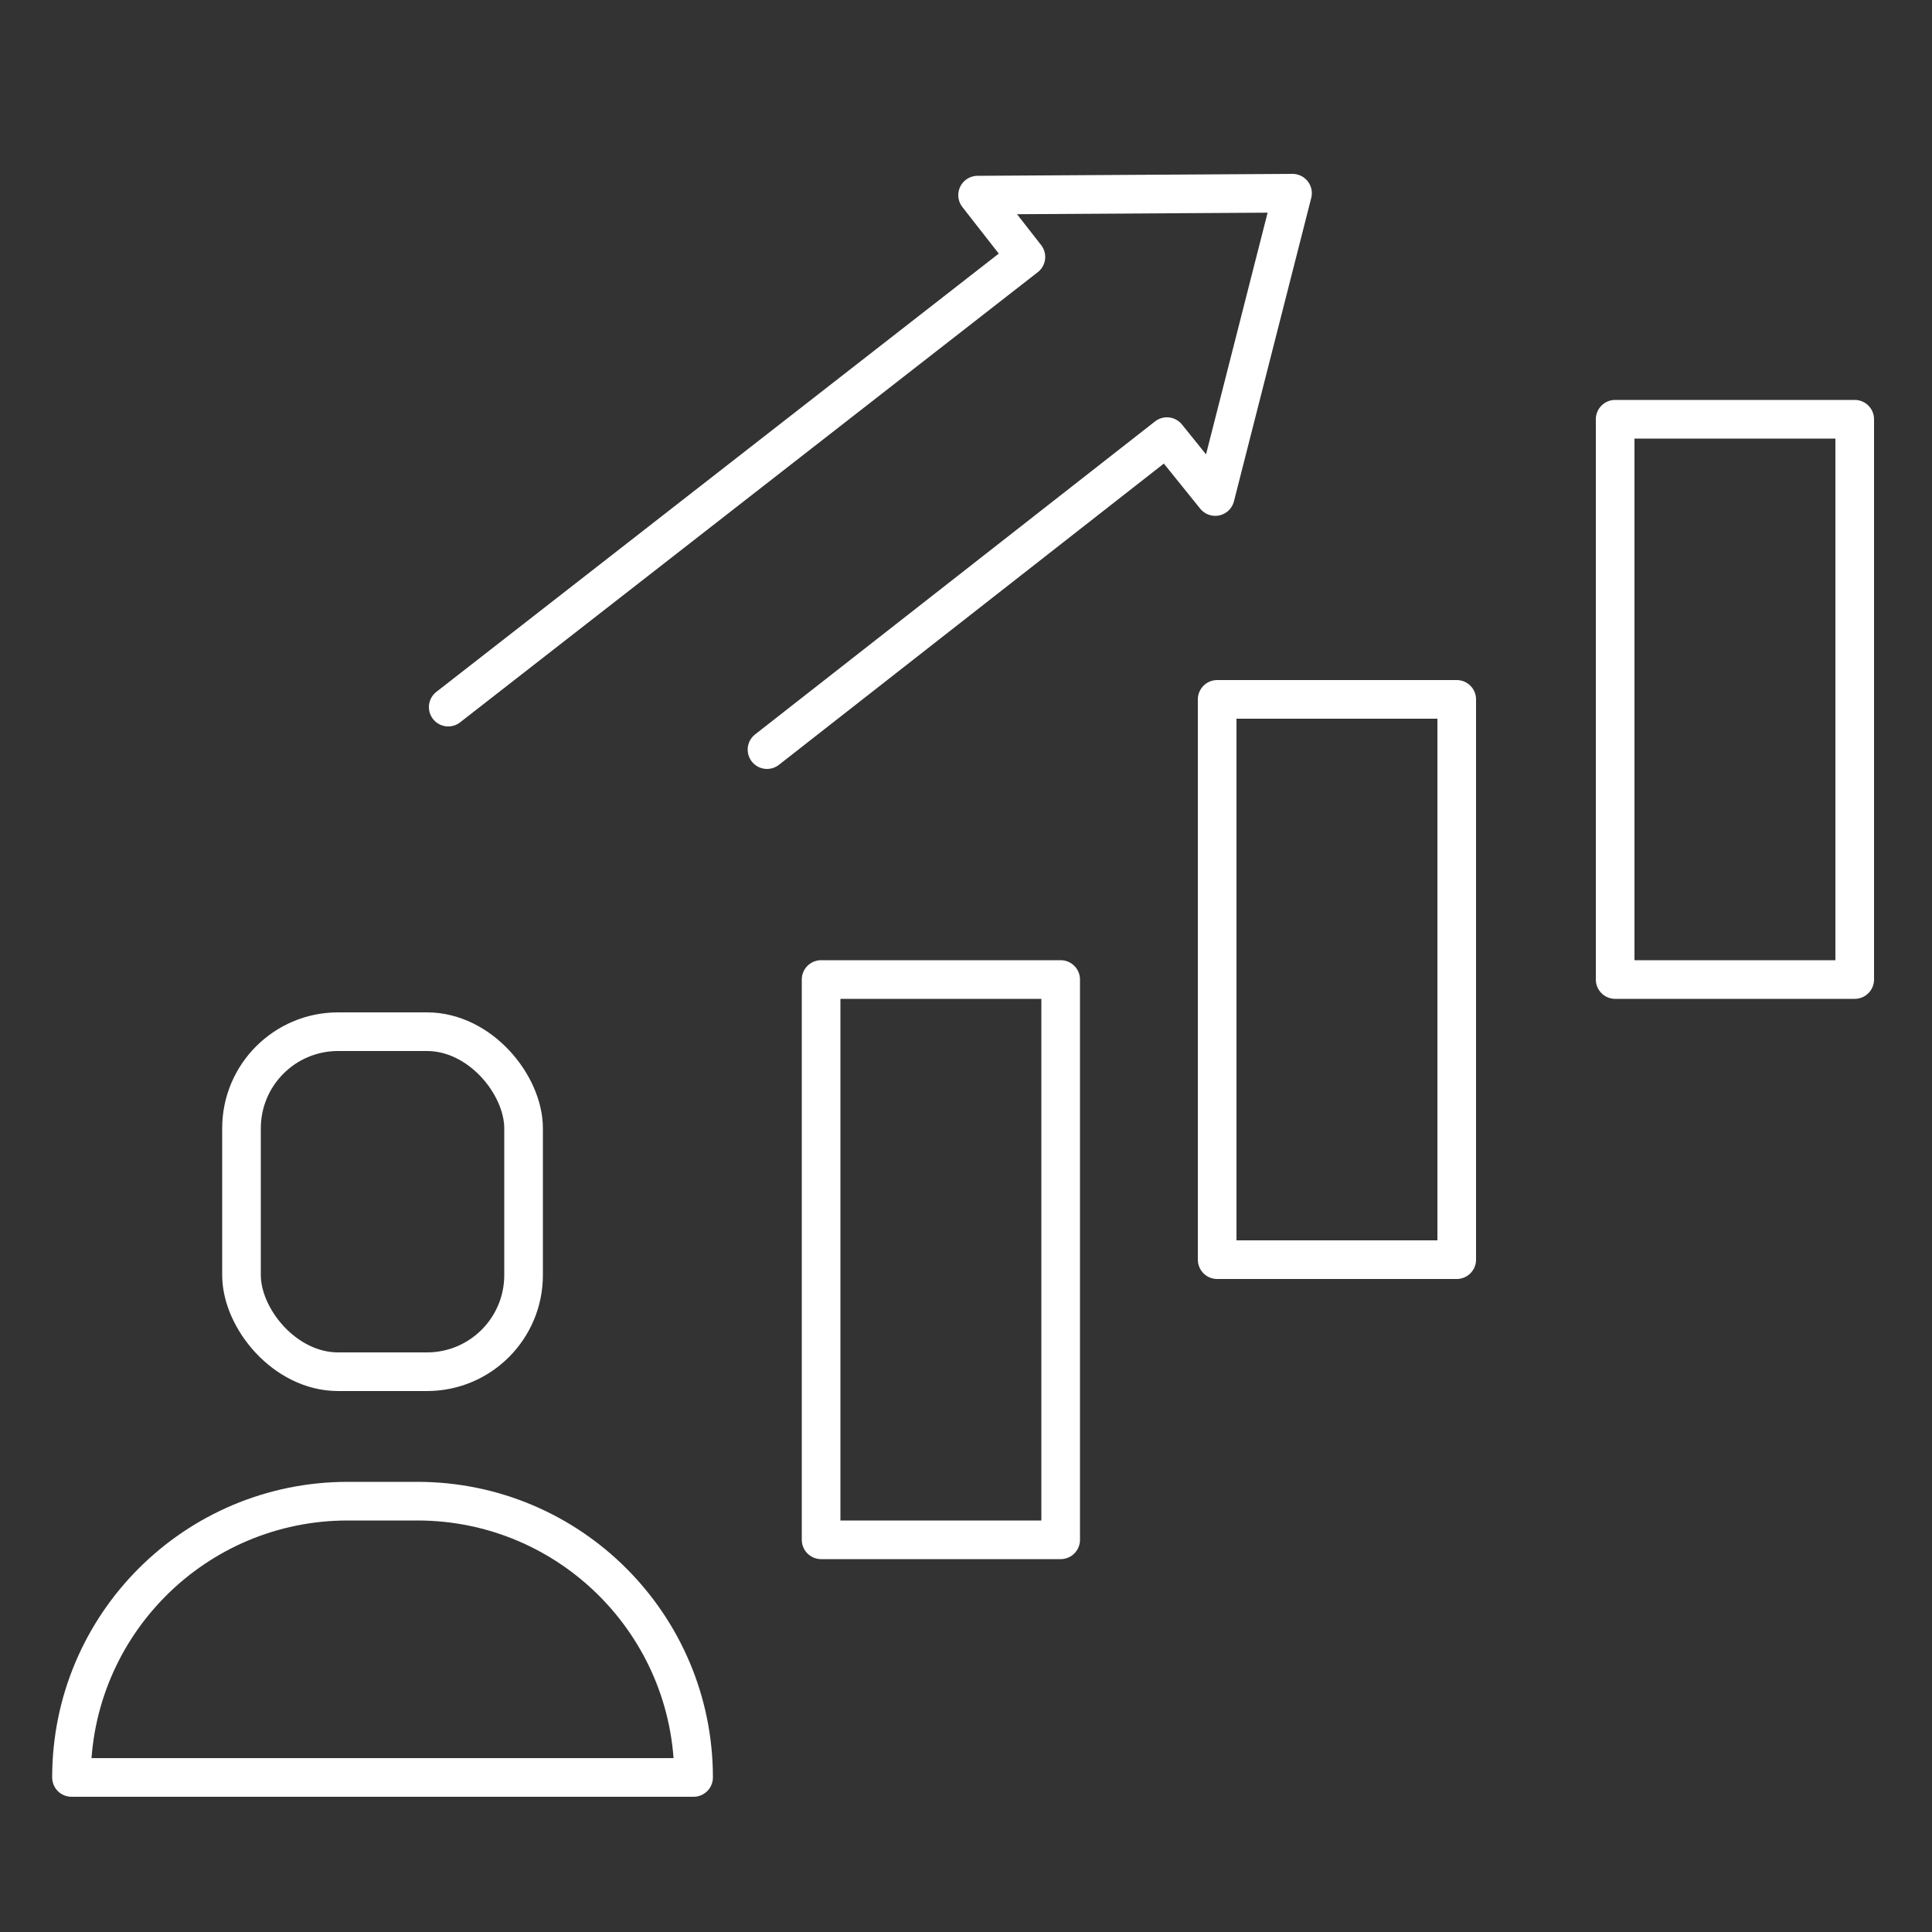
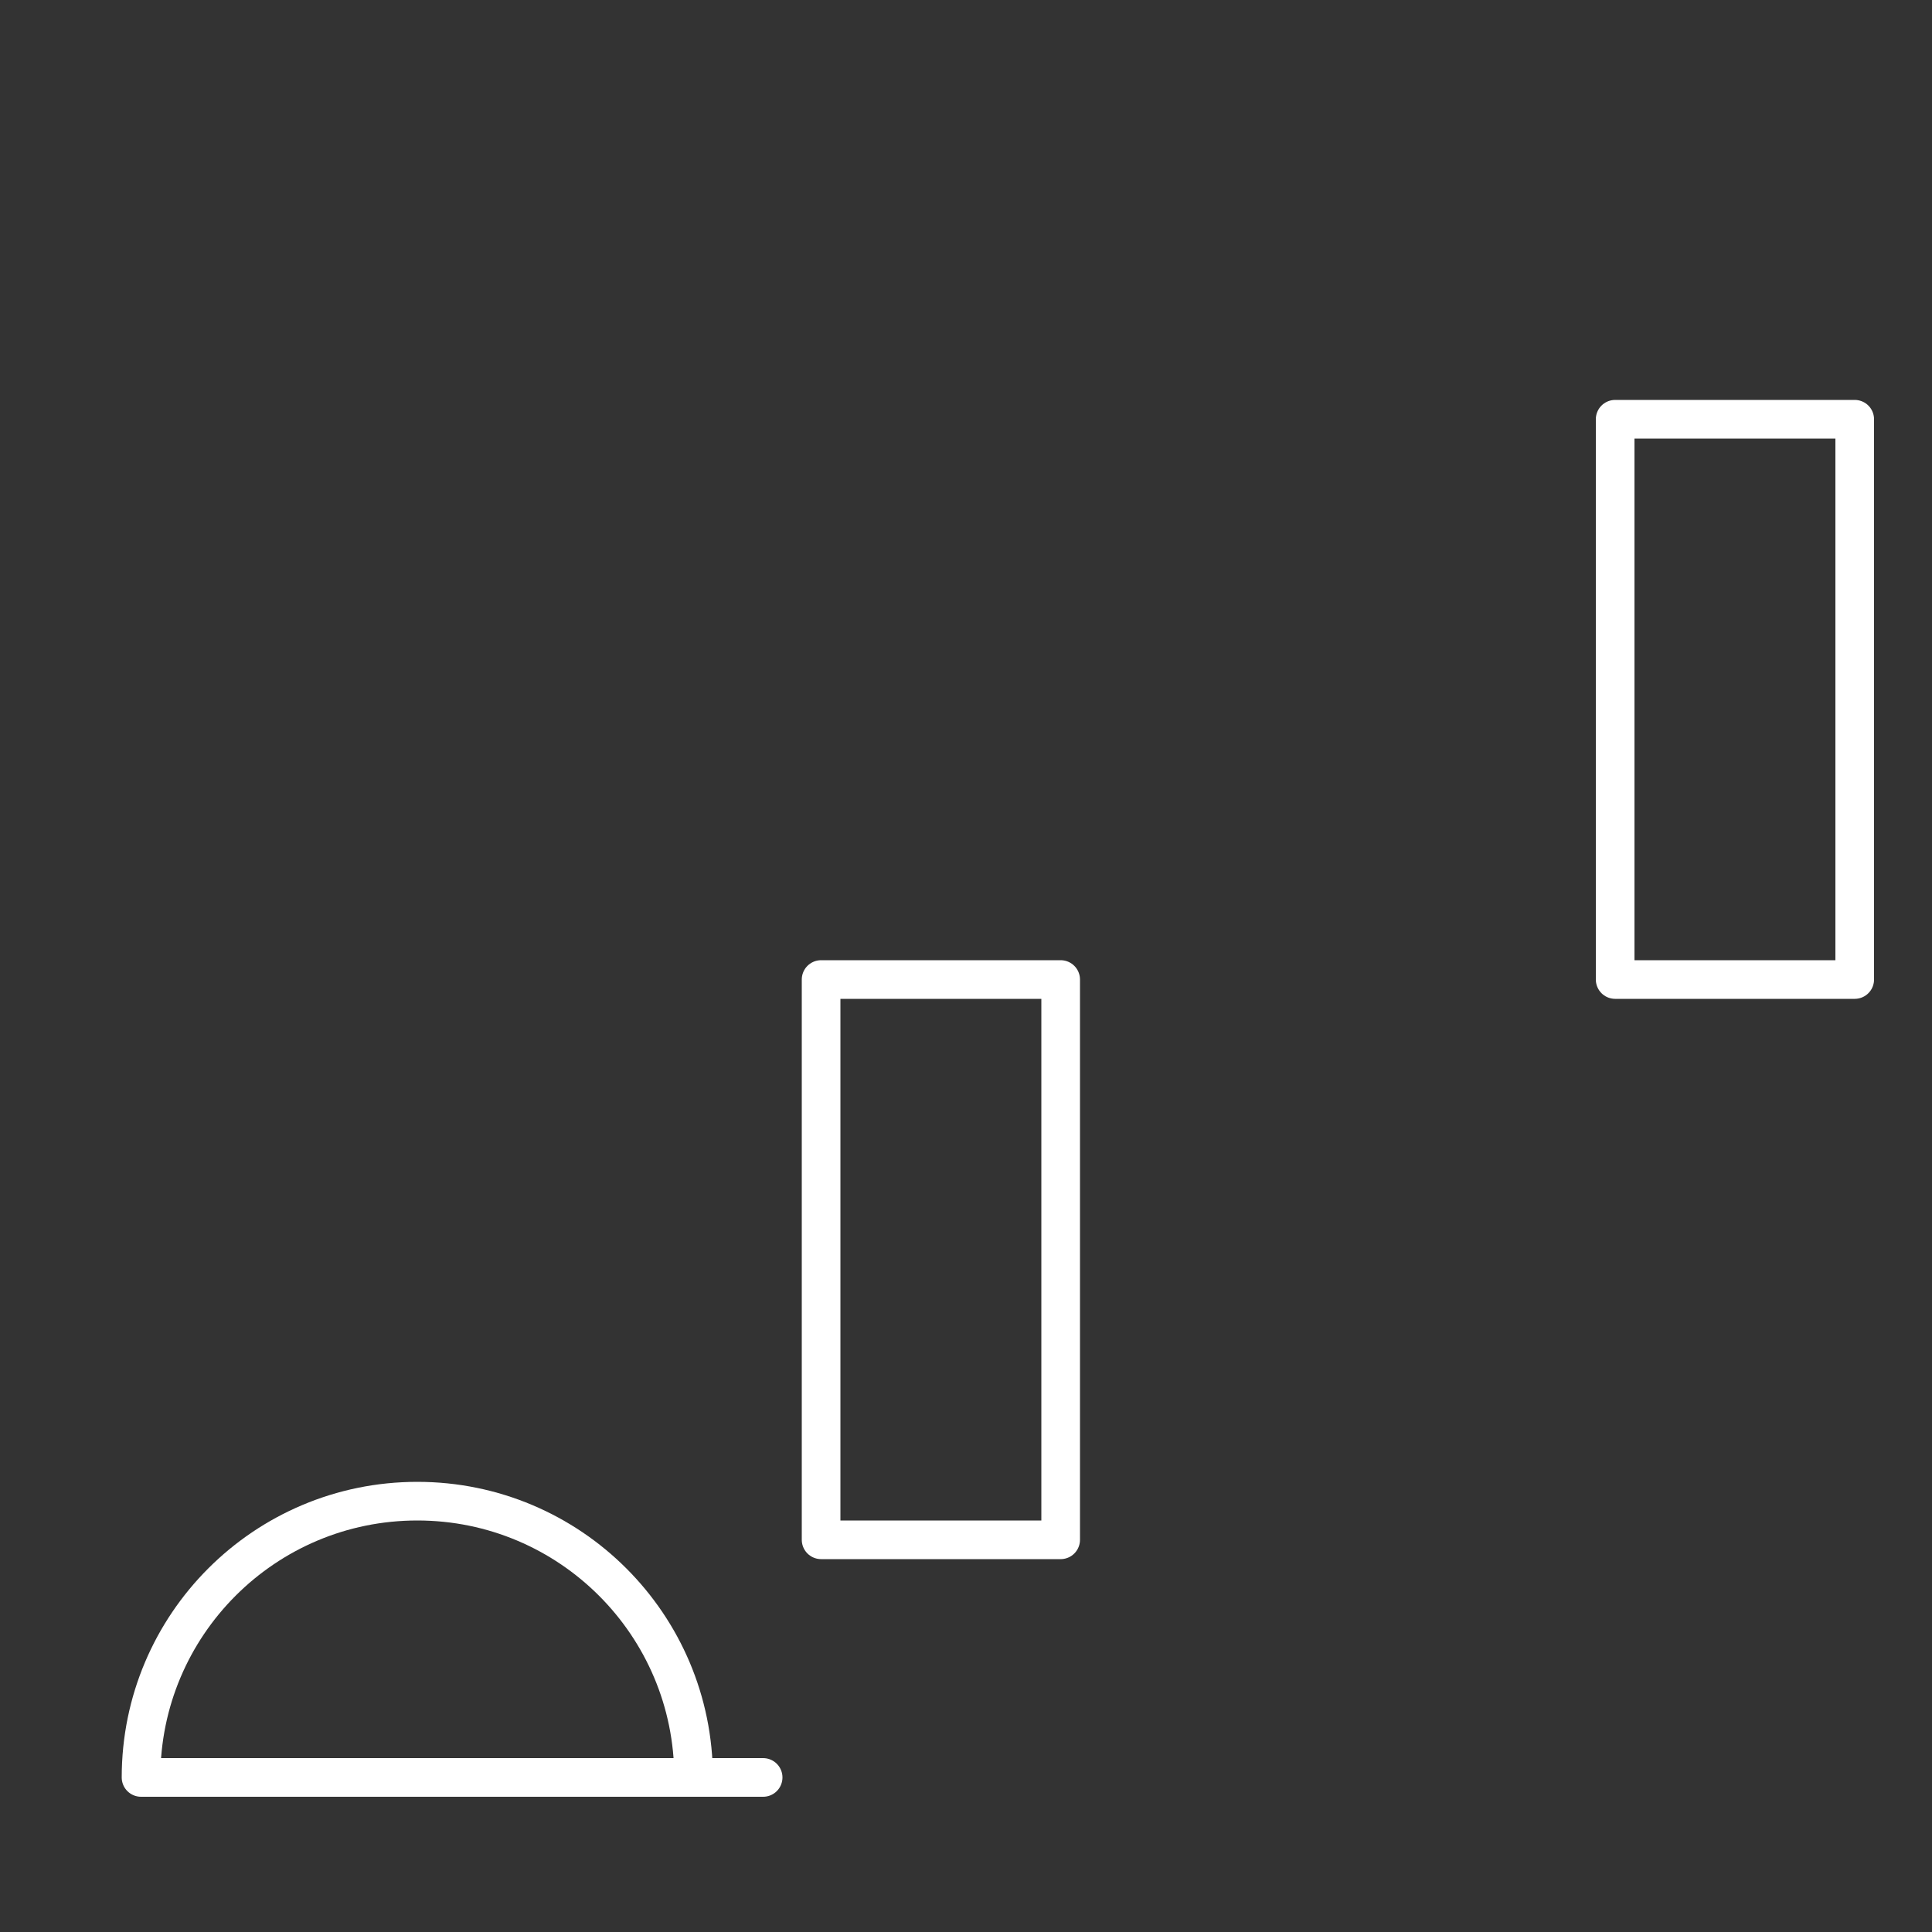
<svg xmlns="http://www.w3.org/2000/svg" version="1.1" viewBox="0 0 100 100">
  <rect x="0" y="0" width="100" height="100" fill="#333333" stroke="none" />
  <defs>
    <style>
      .cls-1 {
        fill: none;
        stroke: #fff;
        stroke-linecap: round;
        stroke-linejoin: round;
        stroke-width: 2px;
      }
    </style>
  </defs>
  <g>
    <g id="Layer_1">
      <g>
        <g>
-           <path class="cls-1" d="M35.9,92h0c0-7.9-6.4-14.3-14.3-14.3h-3.6c-7.9,0-14.3,6.4-14.3,14.3h32.2Z" />
-           <rect class="cls-1" x="12.5" y="53.4" width="14.6" height="17.6" rx="5" ry="5" />
+           <path class="cls-1" d="M35.9,92h0c0-7.9-6.4-14.3-14.3-14.3c-7.9,0-14.3,6.4-14.3,14.3h32.2Z" />
        </g>
        <rect class="cls-1" x="42.5" y="50.7" width="12.4" height="29" />
-         <rect class="cls-1" x="63" y="36.2" width="12.4" height="29" />
        <rect class="cls-1" x="83.6" y="21.7" width="12.4" height="29" />
-         <polyline class="cls-1" points="39.7 38.8 60.4 22.6 62.9 25.7 66.9 10 50.6 10.1 53.1 13.3 23.2 36.6" />
      </g>
    </g>
  </g>
</svg>